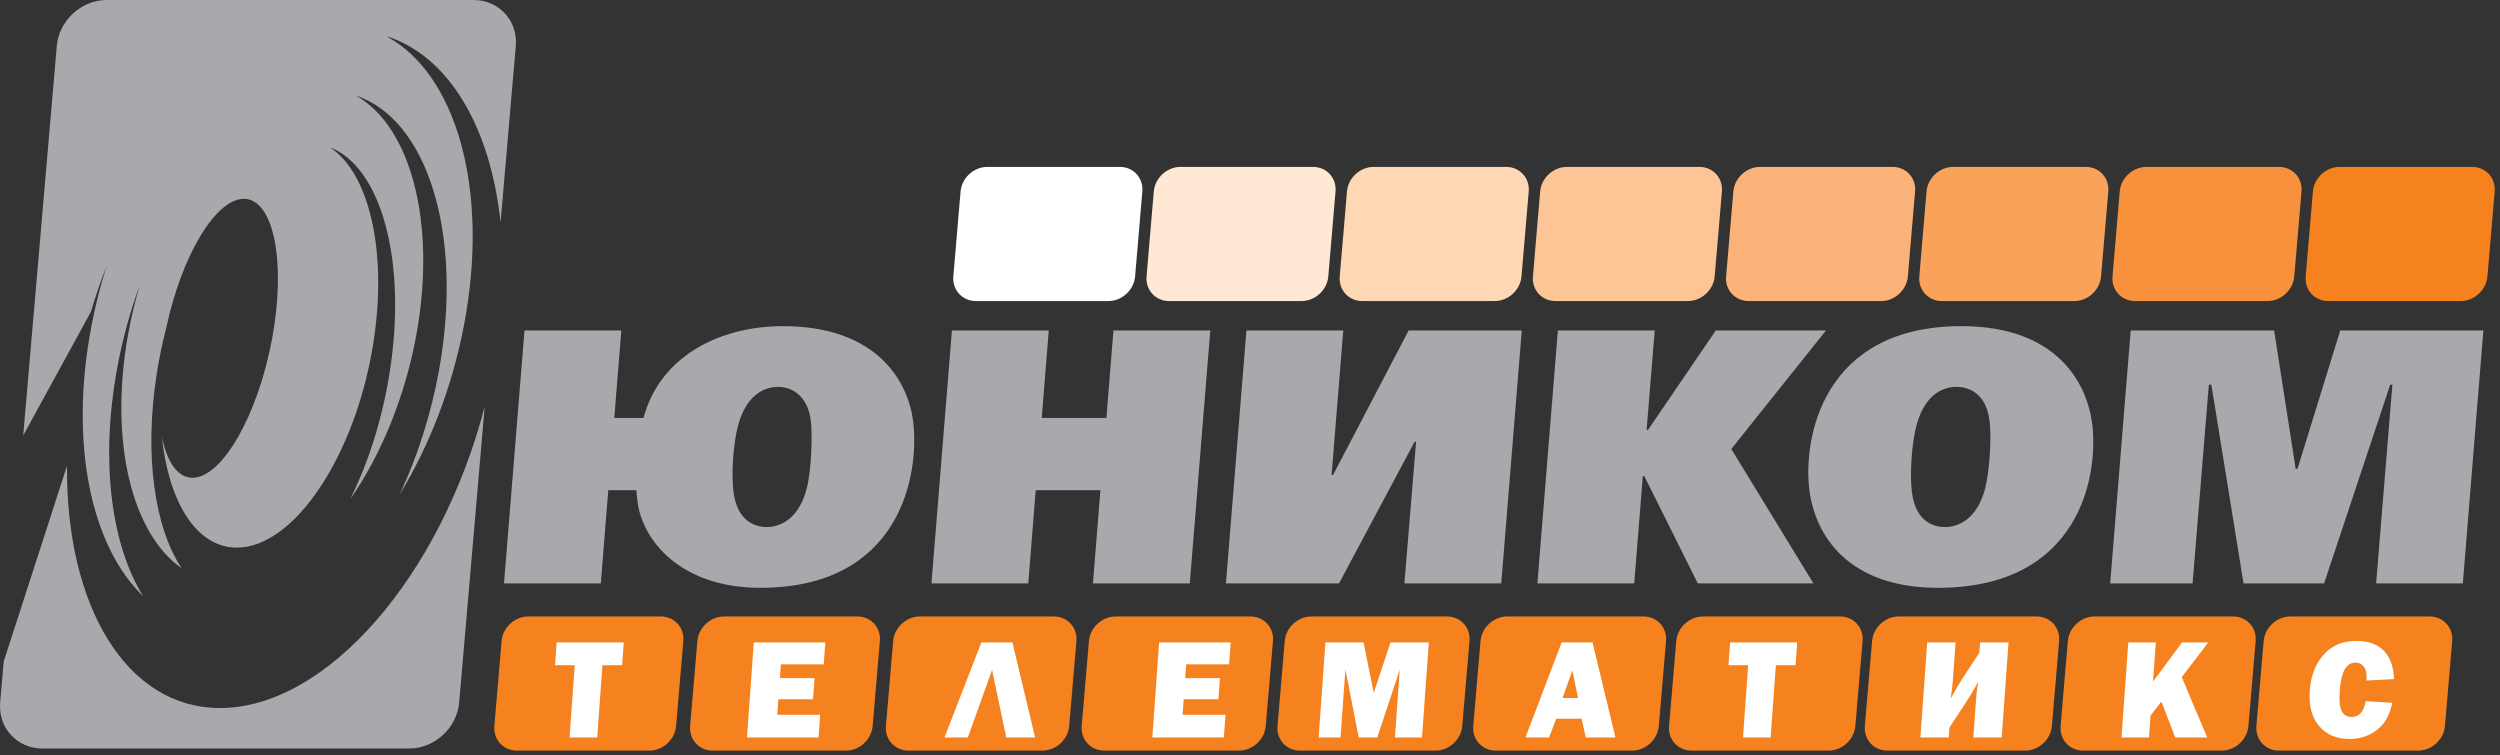
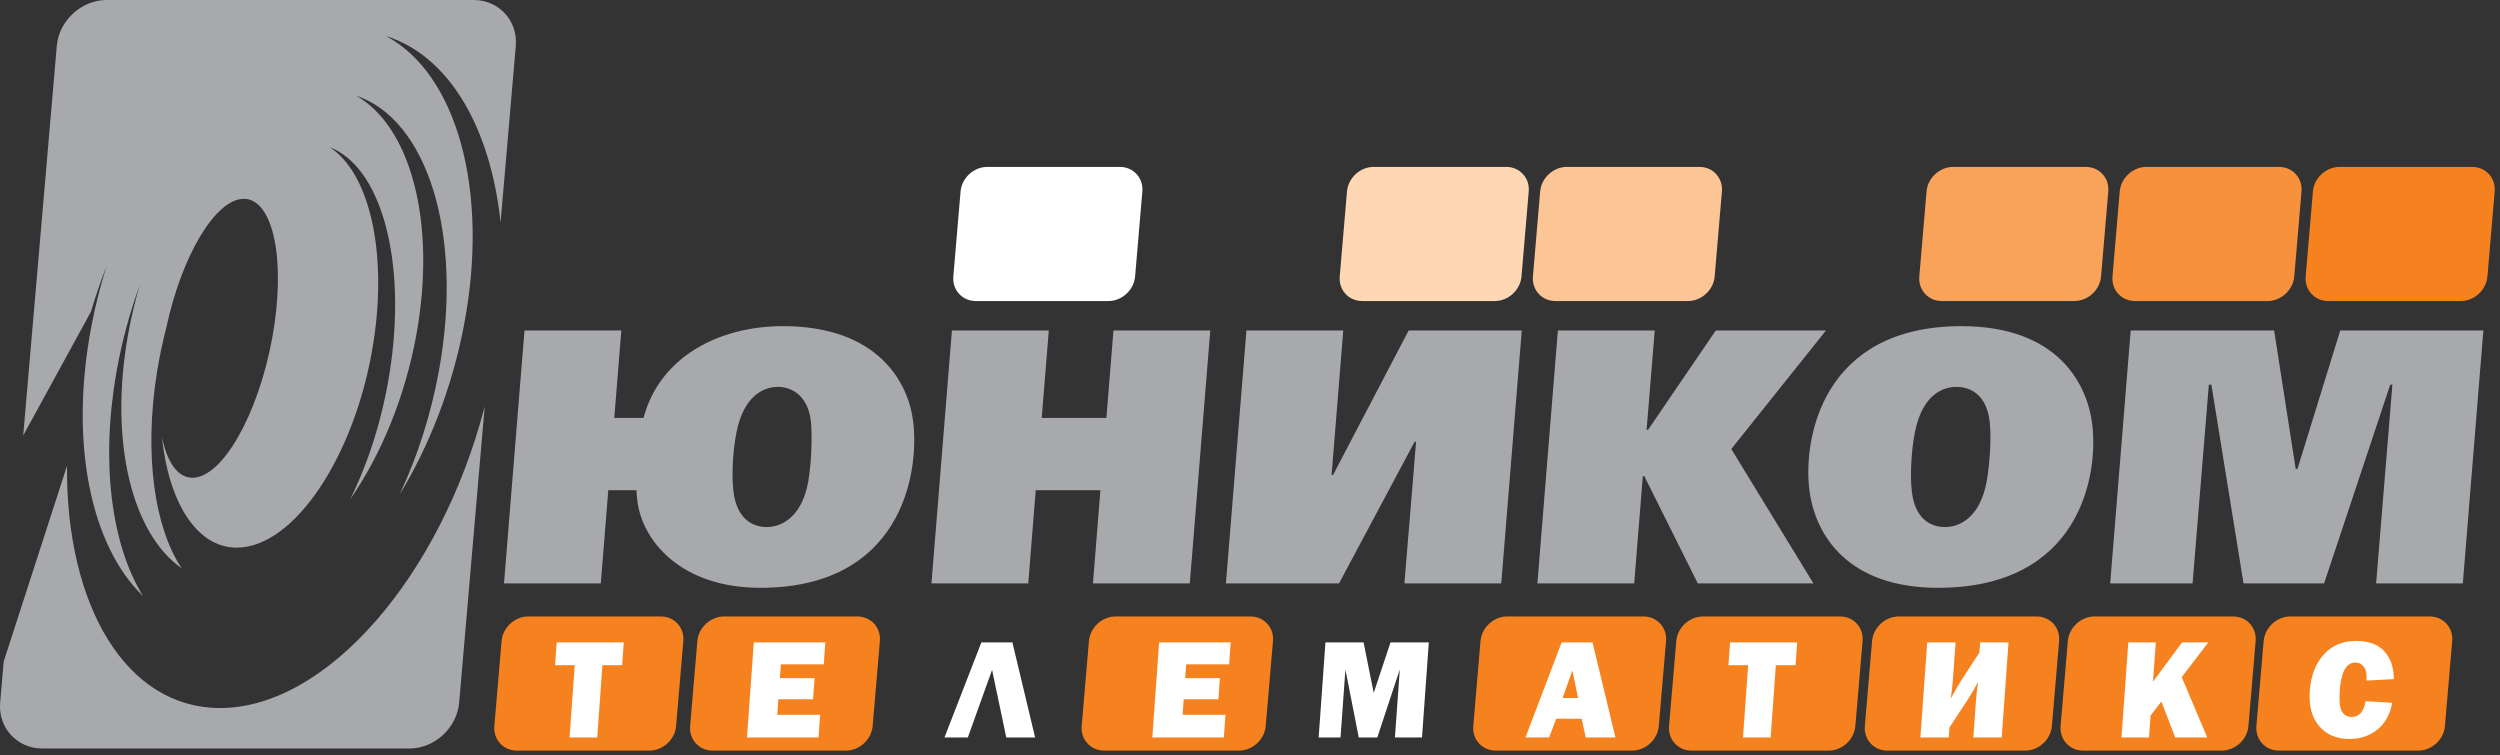
<svg xmlns="http://www.w3.org/2000/svg" width="460pt" height="139pt" viewBox="0 0 460 139" version="1.1">
  <rect x="0" y="0" width="460" height="139" fill="#333333" stroke="none" />
  <g id="surface1">
    <path style=" stroke:none;fill-rule:nonzero;fill:rgb(96.1%,50.999%,12.199%);fill-opacity:1;" d="M 430.484 30.711 L 454.887 30.711 C 457.371 30.711 459.23 32.742 459.02 35.23 L 457.688 50.871 C 457.477 53.355 455.27 55.391 452.785 55.391 L 428.383 55.391 C 425.895 55.391 424.035 53.355 424.246 50.871 L 425.578 35.23 C 425.789 32.742 427.996 30.711 430.484 30.711 " />
    <path style=" stroke:none;fill-rule:nonzero;fill:rgb(96.899%,56.898%,23.099%);fill-opacity:1;" d="M 394.938 30.711 C 403.07 30.711 411.203 30.711 419.34 30.711 C 421.824 30.711 423.688 32.742 423.477 35.23 C 423.031 40.441 422.586 45.656 422.145 50.871 C 421.93 53.355 419.723 55.391 417.238 55.391 C 409.105 55.391 400.969 55.391 392.836 55.391 C 390.348 55.391 388.488 53.355 388.699 50.871 C 389.145 45.656 389.586 40.441 390.031 35.23 C 390.242 32.742 392.449 30.711 394.938 30.711 " />
    <path style=" stroke:none;fill-rule:nonzero;fill:rgb(97.6%,63.499%,35.3%);fill-opacity:1;" d="M 359.391 30.711 C 367.523 30.711 375.656 30.711 383.793 30.711 C 386.277 30.711 388.141 32.742 387.926 35.23 C 387.48 40.441 387.039 45.656 386.594 50.871 C 386.383 53.355 384.176 55.391 381.691 55.391 C 373.555 55.391 365.422 55.391 357.285 55.391 C 354.801 55.391 352.941 53.355 353.152 50.871 C 353.598 45.656 354.039 40.441 354.484 35.23 C 354.695 32.742 356.902 30.711 359.391 30.711 " />
-     <path style=" stroke:none;fill-rule:nonzero;fill:rgb(98.399%,69.8%,47.099%);fill-opacity:1;" d="M 323.844 30.711 C 331.977 30.711 340.109 30.711 348.246 30.711 C 350.73 30.711 352.59 32.742 352.379 35.23 C 351.938 40.441 351.492 45.656 351.047 50.871 C 350.836 53.355 348.629 55.391 346.145 55.391 C 338.008 55.391 329.875 55.391 321.738 55.391 C 319.254 55.391 317.395 53.355 317.605 50.871 C 318.051 45.656 318.492 40.441 318.938 35.23 C 319.148 32.742 321.355 30.711 323.844 30.711 " />
    <path style=" stroke:none;fill-rule:nonzero;fill:rgb(98.799%,77.299%,58.4%);fill-opacity:1;" d="M 288.297 30.711 C 296.43 30.711 304.562 30.711 312.699 30.711 C 315.184 30.711 317.043 32.742 316.832 35.23 C 316.391 40.441 315.945 45.656 315.5 50.871 C 315.289 53.355 313.082 55.391 310.598 55.391 C 302.461 55.391 294.328 55.391 286.191 55.391 C 283.707 55.391 281.848 53.355 282.059 50.871 C 282.504 45.656 282.945 40.441 283.391 35.23 C 283.602 32.742 285.809 30.711 288.297 30.711 " />
    <path style=" stroke:none;fill-rule:nonzero;fill:rgb(99.599%,84.299%,70.599%);fill-opacity:1;" d="M 252.746 30.711 C 260.883 30.711 269.016 30.711 277.152 30.711 C 279.637 30.711 281.496 32.742 281.285 35.23 C 280.844 40.441 280.398 45.656 279.953 50.871 C 279.742 53.355 277.535 55.391 275.051 55.391 C 266.914 55.391 258.781 55.391 250.645 55.391 C 248.16 55.391 246.301 53.355 246.512 50.871 C 246.953 45.656 247.398 40.441 247.844 35.23 C 248.055 32.742 250.262 30.711 252.746 30.711 " />
-     <path style=" stroke:none;fill-rule:nonzero;fill:rgb(100%,90.999%,83.099%);fill-opacity:1;" d="M 217.199 30.711 C 225.336 30.711 233.469 30.711 241.605 30.711 C 244.09 30.711 245.949 32.742 245.738 35.23 C 245.293 40.441 244.852 45.656 244.406 50.871 C 244.195 53.355 241.988 55.391 239.504 55.391 C 231.367 55.391 223.234 55.391 215.098 55.391 C 212.613 55.391 210.754 53.355 210.965 50.871 C 211.406 45.656 211.852 40.441 212.297 35.23 C 212.508 32.742 214.715 30.711 217.199 30.711 " />
    <path style=" stroke:none;fill-rule:nonzero;fill:rgb(100%,100%,100%);fill-opacity:1;" d="M 181.652 30.711 L 206.059 30.711 C 208.543 30.711 210.402 32.742 210.191 35.23 L 208.859 50.871 C 208.648 53.355 206.441 55.391 203.953 55.391 L 179.551 55.391 C 177.066 55.391 175.203 53.355 175.414 50.871 L 176.746 35.23 C 176.961 32.742 179.168 30.711 181.652 30.711 " />
    <path style=" stroke:none;fill-rule:nonzero;fill:rgb(96.1%,50.999%,12.199%);fill-opacity:1;" d="M 97.199 113.43 L 121.602 113.43 C 124.086 113.43 125.945 115.465 125.734 117.949 L 124.402 133.59 C 124.191 136.078 121.984 138.109 119.496 138.109 L 95.094 138.109 C 92.609 138.109 90.75 136.078 90.961 133.59 L 92.293 117.949 C 92.504 115.465 94.711 113.43 97.199 113.43 " />
    <path style=" stroke:none;fill-rule:nonzero;fill:rgb(96.1%,50.999%,12.199%);fill-opacity:1;" d="M 133.223 113.43 C 141.402 113.43 149.586 113.43 157.766 113.43 C 160.25 113.43 162.109 115.465 161.898 117.949 C 161.453 123.164 161.012 128.379 160.566 133.59 C 160.355 136.078 158.148 138.109 155.66 138.109 C 147.48 138.109 139.301 138.109 131.121 138.109 C 128.637 138.109 126.773 136.078 126.984 133.59 C 127.43 128.379 127.871 123.164 128.316 117.949 C 128.527 115.465 130.734 113.43 133.223 113.43 " />
-     <path style=" stroke:none;fill-rule:nonzero;fill:rgb(96.1%,50.999%,12.199%);fill-opacity:1;" d="M 169.246 113.43 C 177.473 113.43 185.699 113.43 193.926 113.43 C 196.414 113.43 198.273 115.465 198.062 117.949 C 197.617 123.164 197.176 128.379 196.73 133.59 C 196.52 136.078 194.312 138.109 191.824 138.109 C 183.598 138.109 175.371 138.109 167.145 138.109 C 164.66 138.109 162.797 136.078 163.008 133.59 C 163.453 128.379 163.898 123.164 164.34 117.949 C 164.555 115.465 166.762 113.43 169.246 113.43 " />
    <path style=" stroke:none;fill-rule:nonzero;fill:rgb(96.1%,50.999%,12.199%);fill-opacity:1;" d="M 205.27 113.43 C 213.543 113.43 221.816 113.43 230.09 113.43 C 232.574 113.43 234.438 115.465 234.227 117.949 C 233.781 123.164 233.336 128.379 232.895 133.59 C 232.684 136.078 230.473 138.109 227.988 138.109 C 219.715 138.109 211.441 138.109 203.168 138.109 C 200.684 138.109 198.82 136.078 199.031 133.59 C 199.477 128.379 199.922 123.164 200.363 117.949 C 200.578 115.465 202.785 113.43 205.27 113.43 " />
-     <path style=" stroke:none;fill-rule:nonzero;fill:rgb(96.1%,50.999%,12.199%);fill-opacity:1;" d="M 241.293 113.43 C 249.613 113.43 257.934 113.43 266.254 113.43 C 268.738 113.43 270.602 115.465 270.387 117.949 C 269.945 123.164 269.5 128.379 269.055 133.59 C 268.844 136.078 266.637 138.109 264.152 138.109 C 255.832 138.109 247.512 138.109 239.191 138.109 C 236.707 138.109 234.848 136.078 235.059 133.59 C 235.5 128.379 235.945 123.164 236.391 117.949 C 236.602 115.465 238.809 113.43 241.293 113.43 " />
    <path style=" stroke:none;fill-rule:nonzero;fill:rgb(96.1%,50.999%,12.199%);fill-opacity:1;" d="M 277.316 113.43 C 285.684 113.43 294.051 113.43 302.414 113.43 C 304.902 113.43 306.762 115.465 306.551 117.949 C 306.105 123.164 305.664 128.379 305.219 133.59 C 305.008 136.078 302.801 138.109 300.312 138.109 C 291.949 138.109 283.582 138.109 275.215 138.109 C 272.73 138.109 270.867 136.078 271.082 133.59 C 271.523 128.379 271.969 123.164 272.414 117.949 C 272.625 115.465 274.832 113.43 277.316 113.43 " />
    <path style=" stroke:none;fill-rule:nonzero;fill:rgb(96.1%,50.999%,12.199%);fill-opacity:1;" d="M 313.344 113.43 C 321.754 113.43 330.168 113.43 338.578 113.43 C 341.066 113.43 342.926 115.465 342.715 117.949 C 342.27 123.164 341.824 128.379 341.383 133.59 C 341.172 136.078 338.965 138.109 336.477 138.109 C 328.066 138.109 319.652 138.109 311.238 138.109 C 308.754 138.109 306.895 136.078 307.105 133.59 C 307.551 128.379 307.992 123.164 308.438 117.949 C 308.648 115.465 310.855 113.43 313.344 113.43 " />
    <path style=" stroke:none;fill-rule:nonzero;fill:rgb(96.1%,50.999%,12.199%);fill-opacity:1;" d="M 349.367 113.43 C 357.824 113.43 366.281 113.43 374.742 113.43 C 377.23 113.43 379.09 115.465 378.879 117.949 C 378.434 123.164 377.988 128.379 377.547 133.59 C 377.336 136.078 375.125 138.109 372.641 138.109 C 364.184 138.109 355.723 138.109 347.266 138.109 C 344.777 138.109 342.918 136.078 343.129 133.59 C 343.574 128.379 344.02 123.164 344.461 117.949 C 344.672 115.465 346.879 113.43 349.367 113.43 " />
    <path style=" stroke:none;fill-rule:nonzero;fill:rgb(96.1%,50.999%,12.199%);fill-opacity:1;" d="M 385.391 113.43 C 393.895 113.43 402.398 113.43 410.906 113.43 C 413.391 113.43 415.254 115.465 415.039 117.949 C 414.598 123.164 414.152 128.379 413.711 133.59 C 413.496 136.078 411.289 138.109 408.805 138.109 C 400.301 138.109 391.793 138.109 383.289 138.109 C 380.805 138.109 378.941 136.078 379.152 133.59 C 379.598 128.379 380.039 123.164 380.484 117.949 C 380.695 115.465 382.902 113.43 385.391 113.43 " />
    <path style=" stroke:none;fill-rule:nonzero;fill:rgb(96.1%,50.999%,12.199%);fill-opacity:1;" d="M 421.414 113.43 L 447.066 113.43 C 449.555 113.43 451.414 115.465 451.203 117.949 L 449.871 133.59 C 449.66 136.078 447.453 138.109 444.969 138.109 L 419.312 138.109 C 416.824 138.109 414.965 136.078 415.176 133.59 L 416.512 117.949 C 416.723 115.465 418.93 113.43 421.414 113.43 " />
    <path style=" stroke:none;fill-rule:nonzero;fill:rgb(65.5%,66.299%,67.499%);fill-opacity:1;" d="M 113.027 76.898 L 114.324 60.809 L 96.508 60.809 L 92.734 107.348 L 110.551 107.348 L 111.922 90.195 L 117.105 90.195 C 117.121 90.859 117.203 91.523 117.281 92.188 C 118.156 99.371 125.145 108.156 139.902 108.156 C 165.766 108.156 169.203 87.27 168.023 77.562 C 167.133 70.25 161.434 60.012 144.078 60.012 C 132.18 60.012 121.371 65.73 118.41 76.898 Z M 143.18 71.18 C 145.238 71.18 148.578 72.379 149.191 77.43 C 149.508 80.023 149.305 86.539 148.445 89.863 C 147.191 94.848 144.125 96.977 141.066 96.977 C 138.871 96.977 135.613 95.848 134.957 90.461 C 134.52 86.871 134.977 81.352 135.801 78.293 C 137.5 72.043 141.25 71.18 143.18 71.18 Z M 203.578 76.898 L 191.676 76.898 L 192.977 60.809 L 175.156 60.809 L 171.387 107.348 L 189.203 107.348 L 190.57 90.195 L 202.473 90.195 L 201.102 107.348 L 218.922 107.348 L 222.691 60.809 L 204.875 60.809 Z M 229.344 60.809 L 225.57 107.348 L 246.379 107.348 L 260.289 81.285 L 260.559 81.285 L 258.41 107.348 L 276.23 107.348 L 280.004 60.809 L 259.191 60.809 L 245.277 87.402 L 245.012 87.402 L 247.16 60.809 Z M 304.469 60.809 L 286.648 60.809 L 282.879 107.348 L 300.695 107.348 L 302.277 87.602 L 302.547 87.602 L 312.395 107.348 L 333.672 107.348 L 318.559 82.617 L 335.98 60.809 L 315.703 60.809 L 303.238 79.094 L 302.973 79.094 Z M 360.902 60.012 C 335.309 60.012 331.773 80.688 332.914 90.062 C 333.945 98.504 340.039 108.156 356.594 108.156 C 382.789 108.156 386.109 87.402 384.977 78.094 C 384.055 70.516 378.52 60.012 360.902 60.012 Z M 360.004 71.18 C 361.664 71.18 365.402 71.848 366.09 77.496 C 366.512 80.953 365.98 87.133 365.27 89.863 C 363.762 95.641 360.219 96.977 357.891 96.977 C 356.496 96.977 352.523 96.578 351.785 90.527 C 351.344 86.871 351.828 81.277 352.625 78.293 C 354.293 72.039 358.074 71.18 360.004 71.18 Z M 388.273 107.348 L 403.434 107.348 L 406.426 70.781 L 406.891 70.781 L 412.809 107.348 L 427.633 107.348 L 439.801 70.781 L 440.199 70.781 L 437.207 107.348 L 453.16 107.348 L 456.938 60.809 L 430.605 60.809 L 422.738 86.273 L 422.406 86.273 L 418.441 60.809 L 392.047 60.809 L 388.273 107.348 " />
    <path style=" stroke:none;fill-rule:nonzero;fill:rgb(65.5%,66.299%,67.499%);fill-opacity:1;" d="M 19.613 0 L 87.145 0 C 91.801 0 95.305 3.812 94.906 8.461 L 92.105 40.93 C 90.238 23.285 82.523 10.23 71.016 6.633 C 83.879 13.449 90.176 34.781 85.355 59.926 C 83.156 71.414 78.941 82.105 73.535 90.98 C 76.777 84.082 79.305 76.309 80.785 68.09 C 85.32 42.953 78.566 21.941 65.523 17.605 C 75.484 23.219 80.359 40.781 76.629 61.48 C 74.531 73.109 70.078 83.746 64.449 91.832 C 67.754 85.16 70.332 77.172 71.688 68.594 C 74.961 47.93 70.086 30.66 60.668 27.094 C 67.859 31.711 71.383 46.145 68.688 63.16 C 65.406 83.875 54.125 100.766 43.574 100.766 C 36.164 100.766 31.035 92.438 29.773 80.305 C 30.711 84.992 32.668 87.906 35.414 87.906 C 40.887 87.906 47.473 76.379 50.078 62.246 C 52.68 48.109 50.34 36.586 44.867 36.586 C 39.648 36.586 33.41 47.09 30.59 60.336 C 29.895 63.008 29.316 65.77 28.867 68.594 C 26.465 83.777 28.461 97.133 33.426 104.559 C 24.32 98.223 20.008 81.289 23.578 61.48 C 24.133 58.395 24.855 55.383 25.723 52.469 C 23.918 57.398 22.477 62.645 21.496 68.09 C 18.418 85.172 20.551 100.348 26.324 109.68 C 16.812 100.555 12.668 81.668 16.836 59.926 C 17.551 56.18 18.484 52.523 19.602 48.98 C 18.543 51.699 17.582 54.5 16.727 57.367 L 4.27 80.133 L 10.449 8.461 C 10.848 3.809 14.957 0 19.613 0 Z M 89.184 74.797 L 84.488 129.262 C 84.086 133.914 79.977 137.723 75.324 137.723 L 7.789 137.723 C 3.137 137.723 -0.371 133.914 0.031 129.262 L 0.68 121.723 L 12.328 85.727 C 12.121 111.441 23.191 130.277 40.492 130.277 C 60.164 130.277 81.117 105.926 89.184 74.797 " />
    <path style=" stroke:none;fill-rule:nonzero;fill:rgb(100%,100%,100%);fill-opacity:1;" d="M 110.844 122.391 L 109.891 135.695 L 104.801 135.695 L 105.754 122.391 L 102.129 122.391 L 102.43 118.199 L 114.77 118.199 L 114.473 122.391 L 110.844 122.391 " />
    <path style=" stroke:none;fill-rule:nonzero;fill:rgb(100%,100%,100%);fill-opacity:1;" d="M 150.906 131.52 L 150.605 135.695 L 137.445 135.695 L 138.699 118.199 L 151.859 118.199 L 151.57 122.238 L 143.68 122.238 L 143.496 124.777 L 149.879 124.777 L 149.602 128.66 L 143.219 128.66 L 143.012 131.52 L 150.906 131.52 " />
    <path style=" stroke:none;fill-rule:nonzero;fill:rgb(100%,100%,100%);fill-opacity:1;" d="M 178.078 135.695 L 173.781 135.695 L 180.574 118.199 L 186.281 118.199 L 190.461 135.695 L 185.152 135.695 L 182.543 123.262 L 178.078 135.695 " />
    <path style=" stroke:none;fill-rule:nonzero;fill:rgb(100%,100%,100%);fill-opacity:1;" d="M 225.488 131.52 L 225.188 135.695 L 212.027 135.695 L 213.277 118.199 L 226.441 118.199 L 226.152 122.238 L 218.258 122.238 L 218.074 124.777 L 224.461 124.777 L 224.184 128.66 L 217.797 128.66 L 217.594 131.52 L 225.488 131.52 " />
    <path style=" stroke:none;fill-rule:nonzero;fill:rgb(100%,100%,100%);fill-opacity:1;" d="M 262.902 118.199 L 261.648 135.695 L 256.668 135.695 L 257.562 123.188 L 253.422 135.695 L 250.012 135.695 L 247.555 123.188 L 246.656 135.695 L 242.633 135.695 L 243.883 118.199 L 250.895 118.199 L 252.766 127.492 L 255.855 118.199 L 262.902 118.199 " />
    <path style=" stroke:none;fill-rule:nonzero;fill:rgb(100%,100%,100%);fill-opacity:1;" d="M 291.77 135.695 L 291.027 132.25 L 286.34 132.25 L 285.039 135.695 L 280.684 135.695 L 287.344 118.199 L 293.023 118.199 L 297.242 135.695 Z M 287.52 128.43 L 290.363 128.43 L 289.309 123.355 L 287.52 128.43 " />
    <path style=" stroke:none;fill-rule:nonzero;fill:rgb(100%,100%,100%);fill-opacity:1;" d="M 326.754 122.391 L 325.801 135.695 L 320.711 135.695 L 321.664 122.391 L 318.035 122.391 L 318.34 118.199 L 330.68 118.199 L 330.383 122.391 L 326.754 122.391 " />
    <path style=" stroke:none;fill-rule:nonzero;fill:rgb(100%,100%,100%);fill-opacity:1;" d="M 358.703 133.852 L 358.57 135.695 L 353.355 135.695 L 354.609 118.199 L 359.824 118.199 L 359.32 125.223 C 359.254 126.152 359.121 127.266 358.93 128.555 C 359.668 127.156 360.395 125.914 361.105 124.828 L 364.215 120.074 L 364.348 118.199 L 369.566 118.199 L 368.316 135.695 L 363.094 135.695 L 363.594 128.734 C 363.664 127.738 363.793 126.633 363.973 125.414 C 363.375 126.598 362.652 127.836 361.797 129.133 L 358.703 133.852 " />
    <path style=" stroke:none;fill-rule:nonzero;fill:rgb(100%,100%,100%);fill-opacity:1;" d="M 406.133 135.695 L 400.246 135.695 L 397.695 129.082 L 395.703 131.656 L 395.414 135.695 L 390.355 135.695 L 391.605 118.199 L 396.668 118.199 L 396.152 125.43 L 401.5 118.199 L 406.32 118.199 L 401.438 124.598 L 406.133 135.695 " />
    <path style=" stroke:none;fill-rule:nonzero;fill:rgb(100%,100%,100%);fill-opacity:1;" d="M 435.27 129.02 L 440.16 129.312 C 439.773 131.457 438.863 133.102 437.426 134.25 C 435.992 135.395 434.289 135.969 432.312 135.969 C 429.934 135.969 428.074 135.18 426.727 133.605 C 425.379 132.035 424.801 129.863 425 127.094 C 425.195 124.352 426.047 122.137 427.555 120.457 C 429.059 118.773 431.047 117.93 433.527 117.93 C 435.844 117.93 437.578 118.57 438.727 119.852 C 439.879 121.137 440.461 122.836 440.473 124.957 L 435.438 125.223 C 435.52 124.055 435.359 123.211 434.949 122.684 C 434.535 122.164 434.027 121.906 433.422 121.906 C 431.73 121.906 430.762 123.602 430.52 127.008 C 430.383 128.91 430.508 130.207 430.902 130.887 C 431.289 131.574 431.883 131.918 432.68 131.918 C 434.098 131.918 434.961 130.949 435.27 129.02 " />
  </g>
</svg>